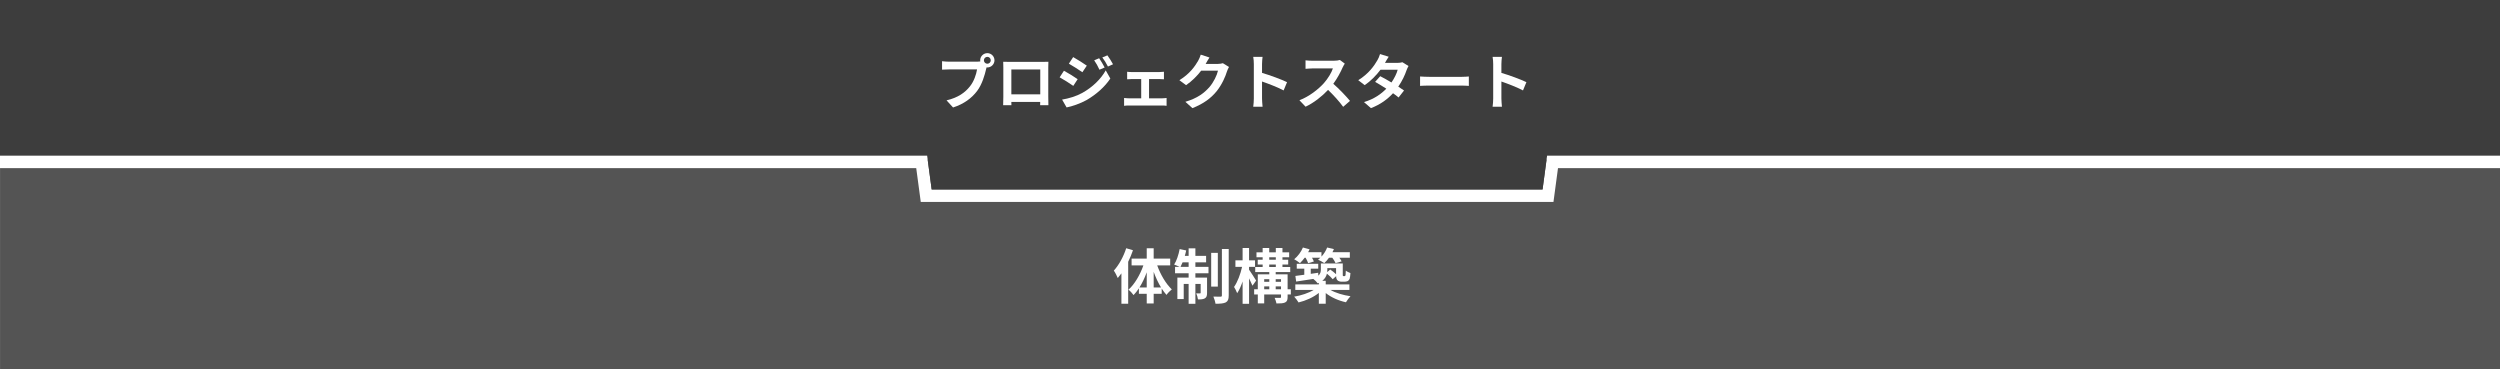
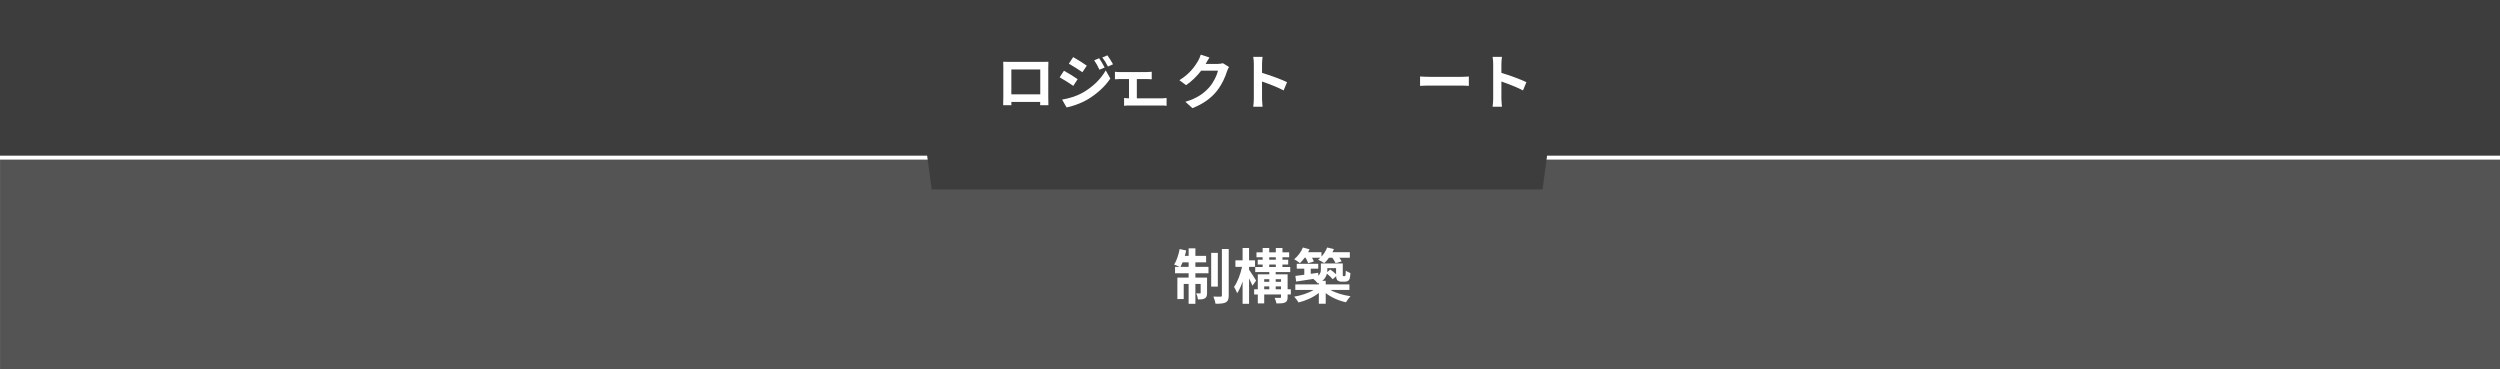
<svg xmlns="http://www.w3.org/2000/svg" version="1.1" id="レイヤー_1" x="0px" y="0px" width="1002.661px" height="148px" viewBox="0 0 1002.661 148" enable-background="new 0 0 1002.661 148" xml:space="preserve">
  <rect x="0" y="0" width="1002.661" height="148" fill="#808080" stroke="none" />
  <g>
    <g>
      <rect x="-2.486" y="61.5" fill="#545454" width="1007.647" height="89" />
      <path fill="#FFFFFF" d="M1002.661,64v84H0.014V64H1002.661 M1007.661,59h-5H0.014h-5v5v84v5h5h1002.647h5v-5V64V59L1007.661,59z" />
    </g>
    <g>
-       <path fill="#FFFFFF" d="M1002.661,0v62.429H620.48L618.662,76h-245l-1.818-13.571H-1.338V0H1002.661 M1007.661-5h-5h-1004h-5v5    v62.429v5h5h368.807l1.238,9.235L369.287,81h4.375h245h4.375l0.581-4.336l1.238-9.235h377.806h5v-5V0V-5L1007.661-5z" />
      <polygon fill="#3D3D3D" points="1002.661,0 -1.338,0 -1.338,62.429 371.843,62.429 373.662,76 618.662,76 620.48,62.429     1002.661,62.429   " />
    </g>
    <g>
-       <path fill="#FFFFFF" d="M391.795,24.746c0.336,0,0.84-0.024,1.368-0.097c-0.024-0.144-0.049-0.288-0.049-0.456    c0-1.584,1.297-2.88,2.881-2.88c1.56,0,2.856,1.296,2.856,2.88c0,1.561-1.297,2.856-2.856,2.856c-0.097,0-0.216,0-0.313-0.024    l-0.191,0.721c-0.553,2.352-1.585,6.072-3.601,8.736c-2.16,2.881-5.353,5.257-9.649,6.625l-2.616-2.856    c4.777-1.128,7.465-3.192,9.409-5.641c1.584-1.992,2.496-4.704,2.832-6.769h-11.185c-1.104,0-2.232,0.048-2.856,0.096v-3.384    c0.696,0.096,2.064,0.192,2.856,0.192H391.795z M397.364,24.193c0-0.768-0.624-1.392-1.368-1.392    c-0.769,0-1.393,0.624-1.393,1.392c0,0.744,0.624,1.368,1.393,1.368C396.74,25.562,397.364,24.938,397.364,24.193z" />
      <path fill="#FFFFFF" d="M420.427,38.858c0,0.937,0.048,3.241,0.048,3.337h-3.312l0.023-1.32h-11.569l0.024,1.32h-3.313    c0.024-0.12,0.072-2.208,0.072-3.36V27.098c0-0.672,0-1.656-0.048-2.328c0.984,0.024,1.896,0.048,2.544,0.048h13.201    c0.601,0,1.513,0,2.376-0.048c-0.048,0.72-0.048,1.608-0.048,2.328V38.858z M405.618,27.866v9.961h11.594v-9.961H405.618z" />
      <path fill="#FFFFFF" d="M432.21,31.754l-1.752,2.688c-1.368-0.96-3.864-2.568-5.473-3.433l1.729-2.64    C428.346,29.234,430.986,30.891,432.21,31.754z M434.13,37.227c4.08-2.28,7.44-5.568,9.337-9.001l1.849,3.265    c-2.209,3.336-5.617,6.36-9.529,8.641c-2.448,1.368-5.904,2.568-8.017,2.952l-1.8-3.145    C428.658,39.482,431.539,38.667,434.13,37.227z M435.882,26.33l-1.775,2.64c-1.345-0.936-3.841-2.544-5.425-3.432l1.729-2.641    C431.995,23.762,434.634,25.466,435.882,26.33z M443.036,27.074l-2.089,0.888c-0.695-1.512-1.248-2.544-2.112-3.769l1.992-0.84    C441.523,24.361,442.483,25.97,443.036,27.074z M446.396,25.777l-2.041,0.912c-0.768-1.512-1.368-2.448-2.256-3.648l2.04-0.84    C444.883,23.161,445.82,24.722,446.396,25.777z" />
-       <path fill="#FFFFFF" d="M466.051,39.435c0.672,0,1.344-0.096,1.824-0.144v3.145c-0.504-0.097-1.393-0.12-1.824-0.12h-13.249    c-0.576,0-1.32,0.023-1.969,0.12v-3.145c0.624,0.072,1.368,0.144,1.969,0.144h4.896v-7.729h-3.744    c-0.505,0-1.368,0.048-1.896,0.097v-3.024c0.528,0.096,1.368,0.12,1.896,0.12h10.992c0.576,0,1.297-0.049,1.872-0.12v3.024    c-0.6-0.049-1.344-0.097-1.872-0.097h-4.104v7.729H466.051z" />
+       <path fill="#FFFFFF" d="M466.051,39.435c0.672,0,1.344-0.096,1.824-0.144v3.145c-0.504-0.097-1.393-0.12-1.824-0.12h-13.249    c-0.576,0-1.32,0.023-1.969,0.12v-3.145c0.624,0.072,1.368,0.144,1.969,0.144v-7.729h-3.744    c-0.505,0-1.368,0.048-1.896,0.097v-3.024c0.528,0.096,1.368,0.12,1.896,0.12h10.992c0.576,0,1.297-0.049,1.872-0.12v3.024    c-0.6-0.049-1.344-0.097-1.872-0.097h-4.104v7.729H466.051z" />
      <path fill="#FFFFFF" d="M492.908,26.857c-0.265,0.456-0.601,1.129-0.792,1.729c-0.648,2.136-2.017,5.328-4.177,8.017    c-2.28,2.784-5.185,4.969-9.697,6.769l-2.832-2.544c4.921-1.464,7.585-3.553,9.673-5.929c1.633-1.872,3.024-4.752,3.408-6.553    h-6.744c-1.608,2.089-3.696,4.2-6.049,5.809l-2.688-1.992c4.201-2.568,6.289-5.664,7.489-7.729c0.36-0.6,0.864-1.704,1.08-2.521    l3.504,1.152c-0.576,0.84-1.176,1.92-1.464,2.448l-0.072,0.12h4.824c0.744,0,1.536-0.12,2.089-0.288L492.908,26.857z" />
      <path fill="#FFFFFF" d="M514.819,36.267c-2.472-1.296-6.072-2.688-8.664-3.576v6.792c0,0.696,0.12,2.377,0.216,3.337h-3.744    c0.144-0.937,0.24-2.376,0.24-3.337V25.706c0-0.864-0.072-2.064-0.24-2.904h3.744c-0.096,0.84-0.216,1.896-0.216,2.904v3.528    c3.216,0.936,7.824,2.64,10.032,3.72L514.819,36.267z" />
-       <path fill="#FFFFFF" d="M539.347,25.514c-0.191,0.264-0.624,1.008-0.84,1.488c-0.816,1.872-2.16,4.44-3.769,6.601    c2.376,2.064,5.28,5.137,6.696,6.864l-2.735,2.376c-1.561-2.16-3.793-4.608-6.049-6.792c-2.544,2.688-5.736,5.185-9.025,6.744    l-2.472-2.592c3.864-1.464,7.585-4.368,9.841-6.889c1.584-1.8,3.048-4.177,3.576-5.881h-8.137c-1.008,0-2.328,0.145-2.832,0.168    v-3.408c0.648,0.097,2.112,0.168,2.832,0.168h8.449c1.056,0,2.016-0.144,2.496-0.312L539.347,25.514z" />
-       <path fill="#FFFFFF" d="M564.908,26.474c-0.265,0.456-0.576,1.104-0.792,1.704c-0.624,1.849-1.729,4.272-3.313,6.577    c0.888,0.552,1.704,1.104,2.304,1.536l-2.184,2.808c-0.576-0.504-1.345-1.08-2.232-1.704c-2.136,2.328-4.969,4.488-8.856,5.977    l-2.784-2.424c4.248-1.296,6.96-3.337,8.952-5.377c-1.632-1.056-3.264-2.04-4.488-2.736l2.04-2.28    c1.272,0.648,2.904,1.561,4.513,2.521c1.176-1.704,2.136-3.672,2.496-5.112h-6.889c-1.68,2.232-3.912,4.536-6.336,6.192    l-2.593-1.992c4.225-2.592,6.457-5.88,7.657-7.969c0.359-0.576,0.863-1.68,1.08-2.52l3.479,1.08    c-0.576,0.84-1.2,1.943-1.487,2.448l-0.024,0.023h4.92c0.744,0,1.561-0.096,2.089-0.264L564.908,26.474z" />
      <path fill="#FFFFFF" d="M569.538,30.674c0.864,0.072,2.616,0.145,3.864,0.145h12.89c1.104,0,2.184-0.097,2.808-0.145v3.769    c-0.576-0.023-1.8-0.12-2.808-0.12h-12.89c-1.368,0-2.976,0.048-3.864,0.12V30.674z" />
      <path fill="#FFFFFF" d="M610.819,36.267c-2.472-1.296-6.072-2.688-8.664-3.576v6.792c0,0.696,0.12,2.377,0.216,3.337h-3.744    c0.144-0.937,0.24-2.376,0.24-3.337V25.706c0-0.864-0.072-2.064-0.24-2.904h3.744c-0.096,0.84-0.216,1.896-0.216,2.904v3.528    c3.216,0.936,7.824,2.64,10.032,3.72L610.819,36.267z" />
    </g>
    <g>
-       <path fill="#FFFFFF" d="M454.394,100.369c-0.527,1.536-1.176,3.097-1.92,4.633v16.825h-2.712v-12.193    c-0.48,0.648-0.984,1.297-1.465,1.873c-0.264-0.696-1.056-2.257-1.584-2.977c2.017-2.185,3.889-5.593,4.969-8.977L454.394,100.369    z M464.115,106.442c1.32,3.696,3.528,7.44,5.856,9.624c-0.647,0.505-1.632,1.465-2.136,2.209c-0.672-0.744-1.296-1.608-1.92-2.545    v2.112h-3.217v3.864h-2.784v-3.864h-3.145v-2.208c-0.672,1.008-1.367,1.944-2.136,2.712c-0.48-0.672-1.393-1.68-2.04-2.16    c2.424-2.16,4.656-5.952,5.977-9.744h-4.729v-2.713h6.072v-4.152h2.784v4.152h6.625v2.713H464.115z M459.915,115.299v-6.097    c-0.792,2.208-1.8,4.32-2.928,6.097H459.915z M465.651,115.299c-1.128-1.849-2.136-4.009-2.952-6.265v6.265H465.651z" />
      <path fill="#FFFFFF" d="M479.426,107.018h5.257v2.568h-5.257v1.752h4.681v6.121c0,1.104-0.168,1.776-0.864,2.185    c-0.672,0.407-1.584,0.456-2.784,0.432c-0.072-0.72-0.384-1.729-0.696-2.424c0.672,0.048,1.248,0.048,1.488,0.023    c0.216,0,0.288-0.048,0.288-0.288v-3.504h-2.112v7.969h-2.712v-7.969h-1.969v6.072h-2.544v-8.617h4.513v-1.752h-5.448v-2.568h1.8    c-0.624-0.312-1.608-0.72-2.16-0.912c0.984-1.512,1.776-3.936,2.208-6.216l2.616,0.552c-0.144,0.744-0.336,1.464-0.552,2.185    h1.536v-3.024h2.712v3.024h4.297v2.592h-4.297V107.018z M476.714,107.018v-1.8h-2.425c-0.264,0.672-0.552,1.272-0.815,1.8H476.714    z M488.427,114.938h-2.664v-13.513h2.664V114.938z M492.795,99.865v18.626c0,1.536-0.312,2.304-1.176,2.784    c-0.889,0.456-2.28,0.552-4.129,0.552c-0.096-0.792-0.479-2.04-0.84-2.88c1.225,0.048,2.473,0.048,2.88,0.048    c0.385-0.024,0.528-0.12,0.528-0.528V99.865H492.795z" />
      <path fill="#FFFFFF" d="M502.323,114.579c-0.313-0.744-0.841-1.873-1.368-2.953v10.226h-2.593v-8.977    c-0.624,1.848-1.368,3.527-2.184,4.728c-0.265-0.792-0.841-1.872-1.249-2.52c1.345-1.872,2.616-5.209,3.217-8.041h-2.664v-2.641    h2.88v-4.944h2.593v4.944h2.399v2.641h-2.399v1.128c0.672,0.937,2.448,3.696,2.832,4.368L502.323,114.579z M517.708,118.107    h-1.296v1.031c0,1.2-0.24,1.801-1.032,2.185c-0.792,0.36-1.92,0.384-3.433,0.384c-0.12-0.672-0.432-1.607-0.744-2.256    c0.889,0.048,1.873,0.023,2.16,0.023c0.313,0,0.408-0.071,0.408-0.359v-1.008h-6.744v3.576h-2.568v-3.576h-1.464v-2.089h1.464v-6    h4.608v-0.912h-5.641v-2.017h2.977v-1.008h-1.969v-1.92h1.969v-0.984h-2.473v-1.968h2.473v-1.753h2.64v1.753h2.641v-1.753h2.664    v1.753h2.688v1.968h-2.688v0.984h2.305v1.92h-2.305v1.008h3.12v2.017h-5.832v0.912h4.776v6h1.296V118.107z M507.027,111.986v1.032    h2.04v-1.032H507.027z M507.027,116.019h2.04v-1.152h-2.04V116.019z M509.042,104.162h2.641v-0.984h-2.641V104.162z     M509.042,107.09h2.641v-1.008h-2.641V107.09z M511.635,111.986v1.032h2.136v-1.032H511.635z M513.771,116.019v-1.152h-2.136    v1.152H513.771z" />
      <path fill="#FFFFFF" d="M523.25,103.37c-0.625,0.84-1.272,1.584-1.896,2.16c-0.528-0.456-1.656-1.225-2.305-1.561    c1.44-1.152,2.784-2.929,3.505-4.704l2.664,0.72c-0.168,0.384-0.36,0.769-0.552,1.152h5.328v1.776    c0.96-1.032,1.776-2.328,2.28-3.648l2.712,0.647c-0.168,0.408-0.359,0.816-0.576,1.225h6.961v2.232h-4.2    c0.384,0.527,0.72,1.056,0.912,1.464l-2.425,0.696c-0.239-0.576-0.768-1.44-1.319-2.16h-1.32c-0.601,0.84-1.248,1.584-1.896,2.16    c-0.576-0.433-1.824-1.08-2.496-1.368c0.313-0.24,0.624-0.504,0.937-0.792h-3.36c0.312,0.552,0.6,1.104,0.744,1.512l-2.305,0.672    c-0.168-0.6-0.576-1.44-1.008-2.184H523.25z M533.595,116.283c2.063,1.199,5.136,2.111,8.04,2.52    c-0.6,0.601-1.416,1.729-1.824,2.425c-2.904-0.624-5.904-1.944-8.112-3.696v4.272h-2.76v-4.321    c-2.185,1.753-5.209,3.121-8.137,3.816c-0.408-0.672-1.177-1.752-1.753-2.328c2.809-0.456,5.785-1.439,7.801-2.688h-7.345v-2.232    h9.434v-0.601c-0.145,0.072-0.288,0.12-0.456,0.192c-0.313-0.48-1.2-1.368-1.753-1.776c-2.496,0.384-4.944,0.744-6.889,1.057    l-0.312-2.257c1.008-0.12,2.232-0.288,3.576-0.479v-2.425h-3.024v-1.968h8.617v1.968h-3.001v2.064l2.977-0.432l0.072,1.176    c0.84-0.768,1.008-1.632,1.008-2.496v-2.4h8.785v4.225c0,0.408-0.024,0.647,0.048,0.72c0.048,0.096,0.12,0.12,0.216,0.12h0.384    c0.12,0,0.217,0,0.288-0.072c0.072-0.048,0.145-0.191,0.192-0.479c0.048-0.265,0.072-0.889,0.096-1.656    c0.433,0.384,1.272,0.768,1.849,0.984c-0.072,0.912-0.168,1.896-0.313,2.279c-0.168,0.433-0.432,0.744-0.792,0.937    c-0.336,0.168-0.864,0.24-1.271,0.24h-1.177c-0.6,0-1.248-0.168-1.656-0.576c-0.312-0.336-0.479-0.72-0.527-1.632l-1.368,1.224    c-0.48-0.624-1.44-1.512-2.328-2.232c-0.24,1.032-0.793,2.04-1.849,2.856h1.368v1.44h9.505v2.232H533.595z M532.347,107.546v0.601    c0,0.336-0.024,0.647-0.049,0.983l1.2-1.032c0.769,0.528,1.704,1.249,2.353,1.873v-2.425H532.347z" />
    </g>
  </g>
</svg>